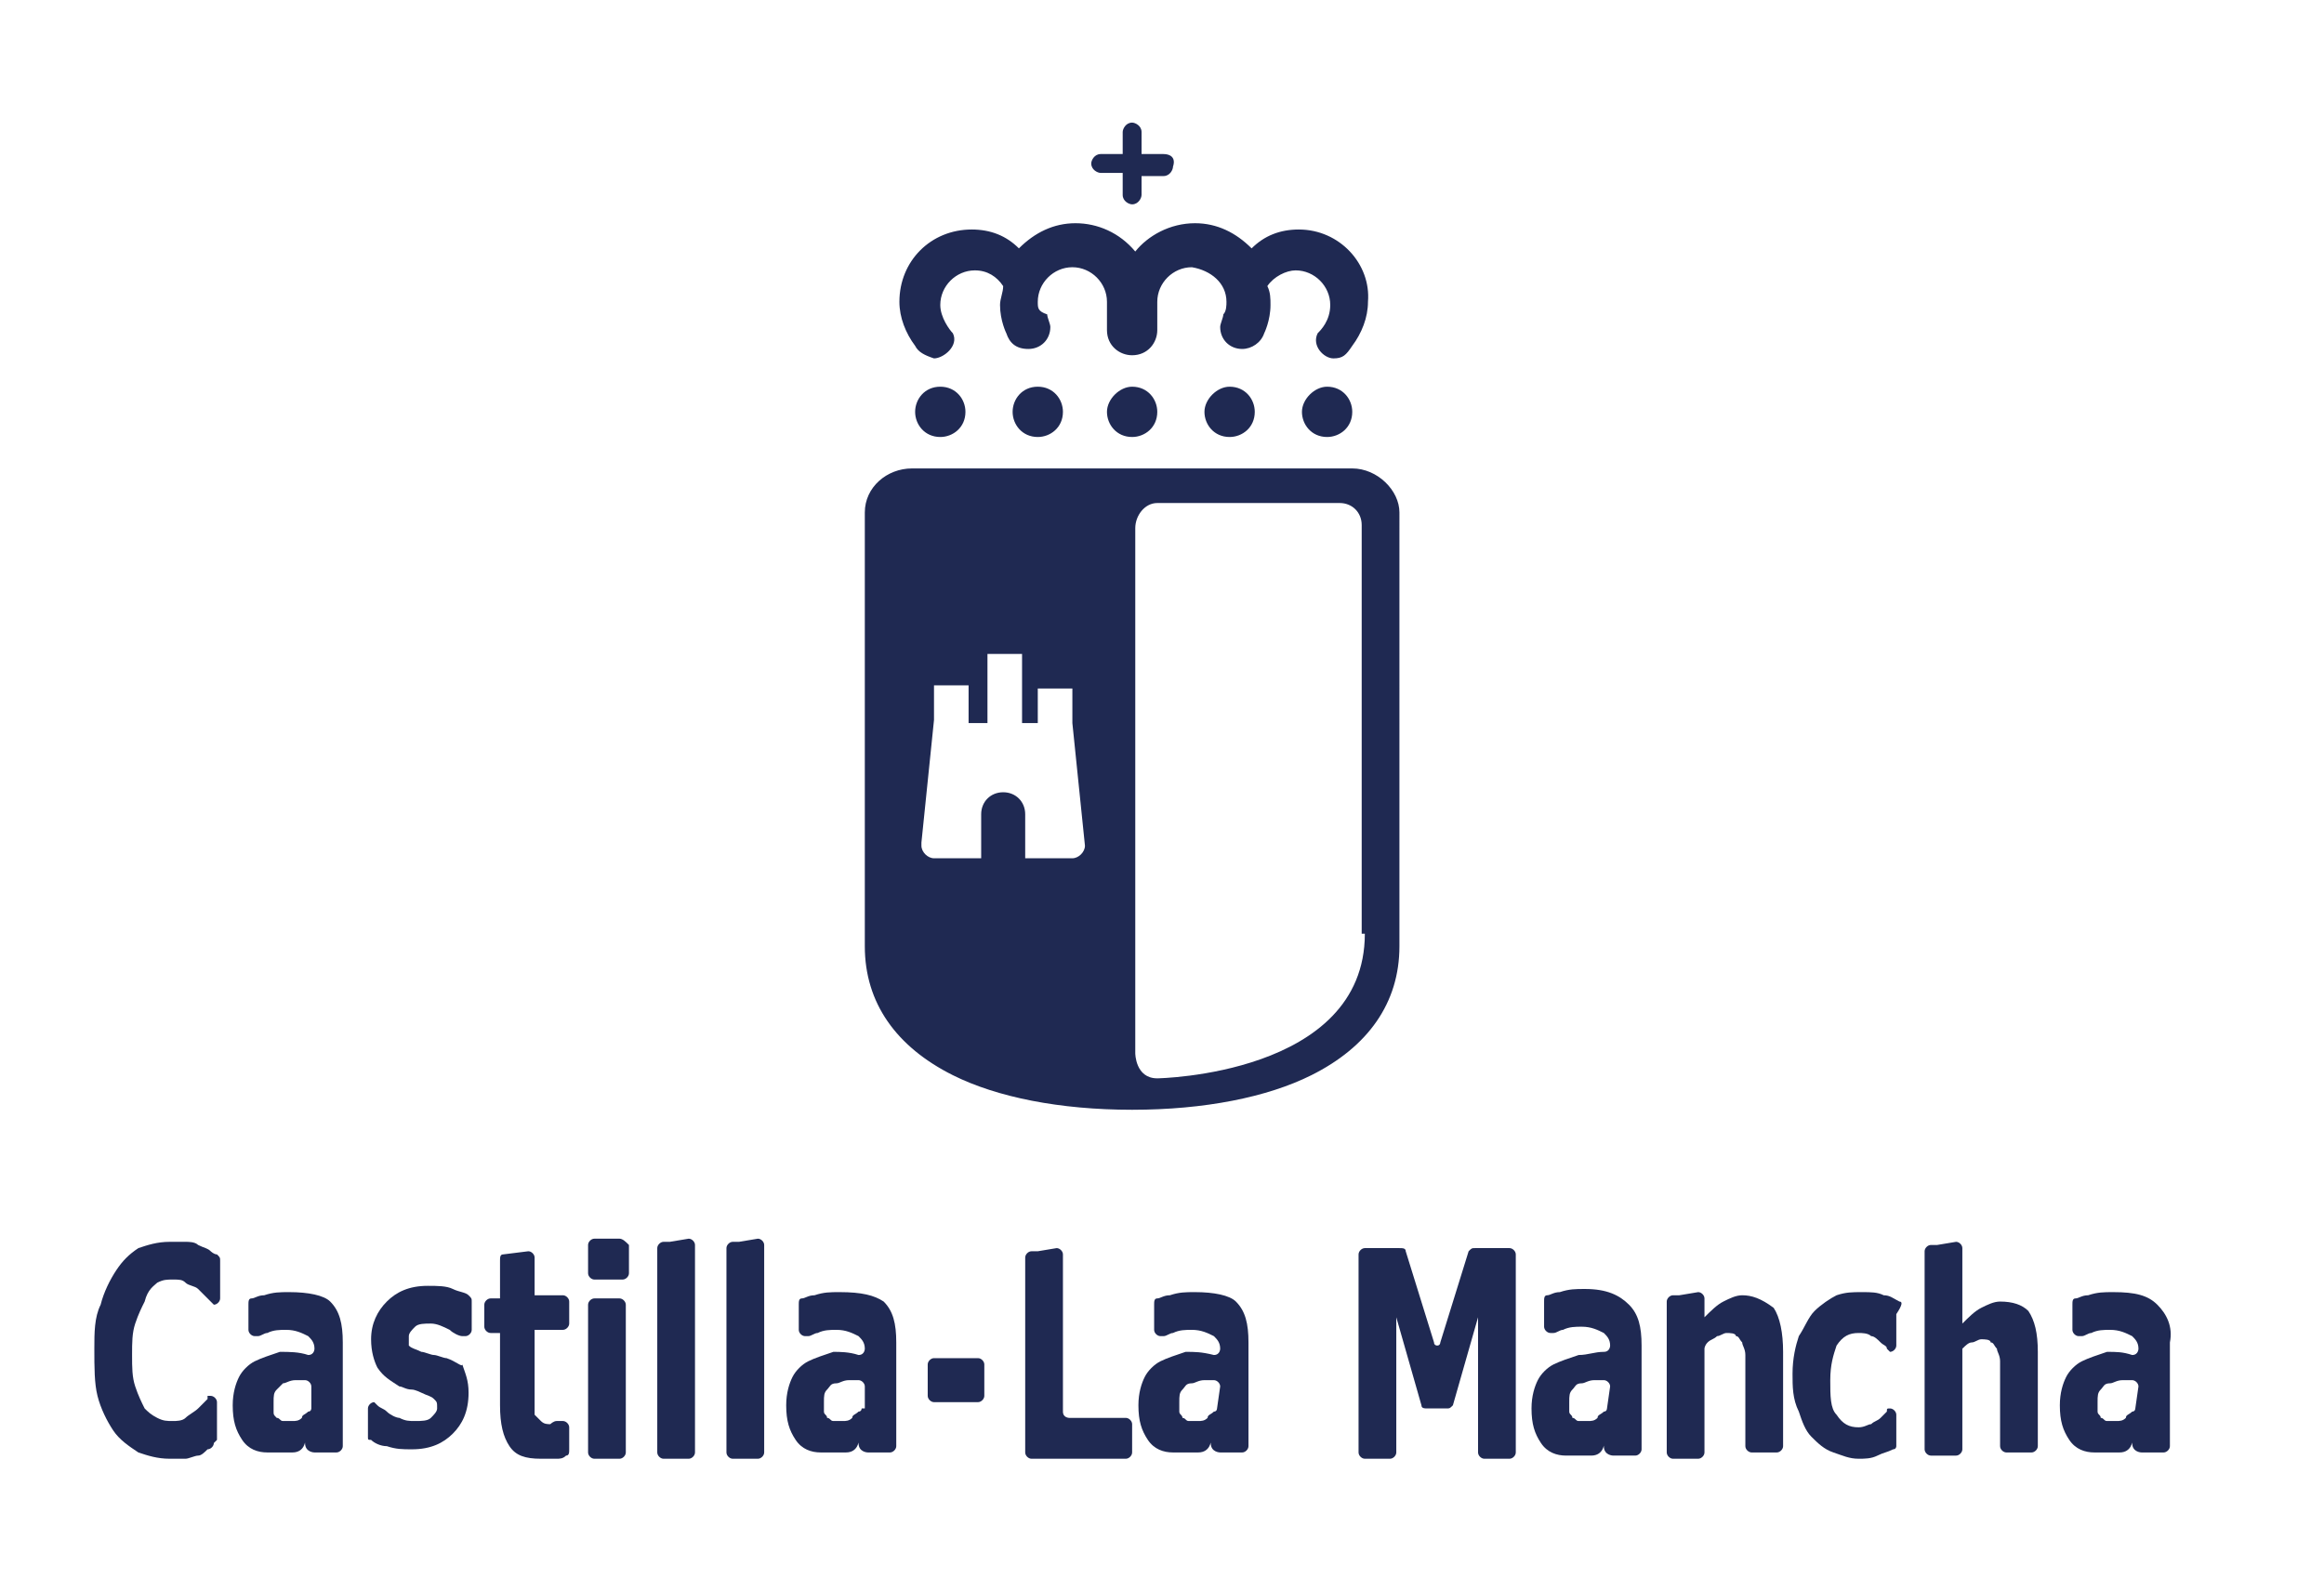
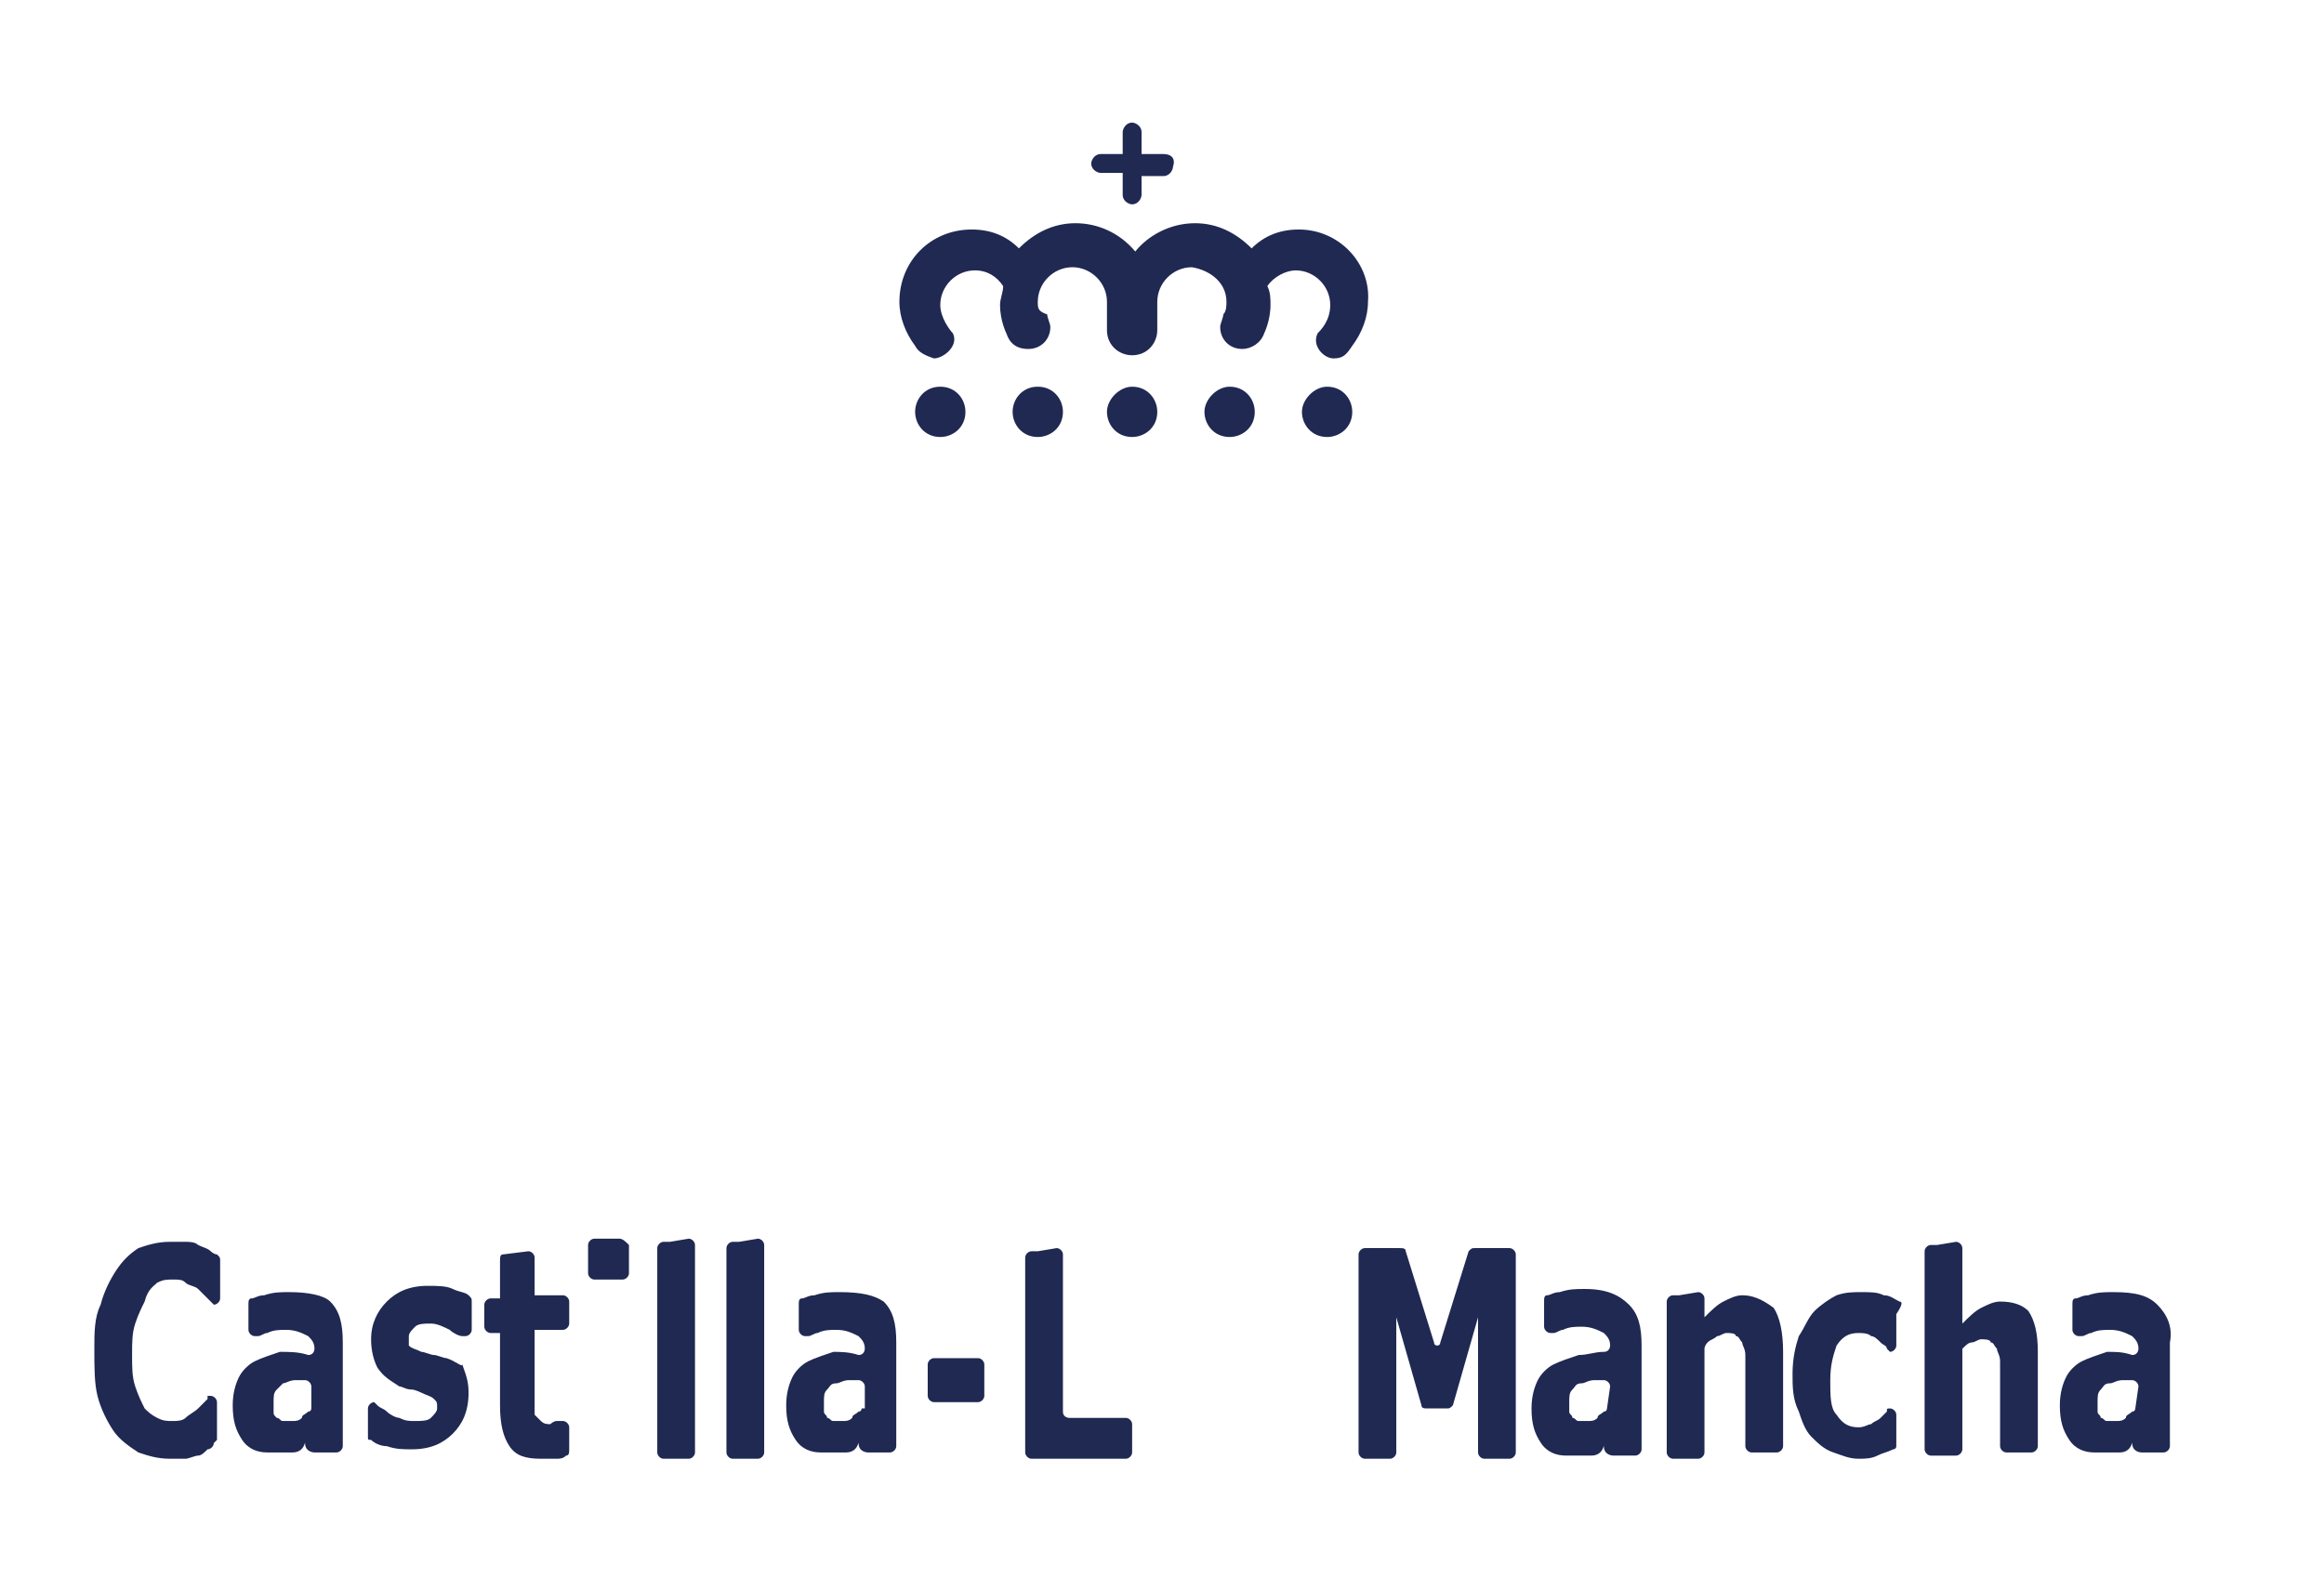
<svg xmlns="http://www.w3.org/2000/svg" version="1.1" id="Capa_1" x="0px" y="0px" viewBox="0 0 73.9 50.6" style="enable-background:new 0 0 73.9 50.6;" xml:space="preserve">
  <style type="text/css">
	.st0{fill:#1F2952;}
</style>
  <g>
    <g>
      <path class="st0" d="M21.9,39.4C21.9,39.4,21.9,39.4,21.9,39.4L21.9,39.4l-0.6,0.1l-0.2,0h0c-0.1,0-0.2,0.1-0.2,0.2c0,0,0,0,0,0    l0,0v6.5c0,0,0,0,0,0c0,0.1,0.1,0.2,0.2,0.2l0,0h0.8h0c0.1,0,0.2-0.1,0.2-0.2l0-6.6l0,0C22.1,39.5,22,39.4,21.9,39.4z" />
      <path class="st0" d="M55.4,41.2c-0.2,0-0.4,0.1-0.6,0.2c-0.2,0.1-0.4,0.3-0.6,0.5v-0.6l0,0c0-0.1-0.1-0.2-0.2-0.2c0,0,0,0,0,0l0,0    l-0.6,0.1l-0.2,0l0,0c-0.1,0-0.2,0.1-0.2,0.2c0,0,0,0,0,0l0,0v4.8c0,0,0,0,0,0c0,0.1,0.1,0.2,0.2,0.2l0,0H54v0    c0.1,0,0.2-0.1,0.2-0.2l0-3.3c0,0,0-0.1,0.1-0.2c0.1-0.1,0.2-0.1,0.3-0.2c0.1,0,0.2-0.1,0.3-0.1c0.1,0,0.3,0,0.3,0.1    c0.1,0,0.1,0.1,0.2,0.2c0,0.1,0.1,0.2,0.1,0.4c0,0.1,0,0.2,0,0.2v2.7c0,0,0,0,0,0c0,0.1,0.1,0.2,0.2,0.2l0,0h0.8l0,0    c0.1,0,0.2-0.1,0.2-0.2l0-0.7h0V43c0-0.6-0.1-1.1-0.3-1.4C56,41.3,55.7,41.2,55.4,41.2z" />
      <path class="st0" d="M63.6,41.4c-0.2,0-0.4,0.1-0.6,0.2c-0.2,0.1-0.4,0.3-0.6,0.5v-2.4l0,0c0-0.1-0.1-0.2-0.2-0.2c0,0,0,0,0,0l0,0    l-0.6,0.1l-0.2,0l0,0c-0.1,0-0.2,0.1-0.2,0.2c0,0,0,0,0,0l0,0v6.1v0.2c0,0,0,0,0,0c0,0.1,0.1,0.2,0.2,0.2l0,0h0.8l0,0    c0.1,0,0.2-0.1,0.2-0.2l0-3.2c0.1-0.1,0.2-0.2,0.3-0.2c0.1,0,0.2-0.1,0.3-0.1c0.1,0,0.3,0,0.3,0.1c0.1,0,0.1,0.1,0.2,0.2    c0,0.1,0.1,0.2,0.1,0.4c0,0.1,0,0.2,0,0.2v2.5c0,0,0,0,0,0c0,0.1,0.1,0.2,0.2,0.2l0,0h0.8l0,0c0.1,0,0.2-0.1,0.2-0.2l0-0.7h0v-2.3    c0-0.6-0.1-1-0.3-1.3C64.3,41.5,64,41.4,63.6,41.4z" />
      <path class="st0" d="M7,40.1c0-0.1,0-0.1-0.1-0.2c-0.1,0-0.2-0.1-0.2-0.1c-0.1-0.1-0.2-0.1-0.4-0.2c-0.1-0.1-0.3-0.1-0.4-0.1    c-0.2,0-0.3,0-0.5,0c-0.4,0-0.7,0.1-1,0.2c-0.3,0.2-0.5,0.4-0.7,0.7c-0.2,0.3-0.4,0.7-0.5,1.1C3,41.9,3,42.4,3,42.9    C3,43.5,3,44,3.1,44.4c0.1,0.4,0.3,0.8,0.5,1.1s0.5,0.5,0.8,0.7c0.3,0.1,0.6,0.2,1,0.2c0.2,0,0.4,0,0.5,0c0.1,0,0.3-0.1,0.4-0.1    c0.1,0,0.2-0.1,0.3-0.2c0.1,0,0.2-0.1,0.2-0.2c0,0,0,0,0,0c0,0,0.1-0.1,0.1-0.1l0,0v-1.2l0,0c0-0.1-0.1-0.2-0.2-0.2    c0,0-0.1,0-0.1,0l0,0h0c0,0,0,0,0,0c0,0,0,0,0,0.1c-0.1,0.1-0.2,0.2-0.3,0.3c-0.1,0.1-0.3,0.2-0.4,0.3c-0.1,0.1-0.3,0.1-0.4,0.1    c-0.2,0-0.3,0-0.5-0.1c-0.2-0.1-0.3-0.2-0.4-0.3c-0.1-0.2-0.2-0.4-0.3-0.7c-0.1-0.3-0.1-0.6-0.1-1c0-0.4,0-0.7,0.1-1    c0.1-0.3,0.2-0.5,0.3-0.7C4.7,41,4.9,40.9,5,40.8c0.2-0.1,0.3-0.1,0.5-0.1c0.2,0,0.3,0,0.4,0.1c0.1,0.1,0.3,0.1,0.4,0.2    c0.1,0.1,0.2,0.2,0.3,0.3c0,0,0,0,0.1,0.1c0,0,0,0,0,0c0,0,0.1,0.1,0.1,0.1c0.1,0,0.2-0.1,0.2-0.2c0,0,0,0,0,0l0,0V40.1L7,40.1    C7,40.1,7,40.1,7,40.1z" />
      <path class="st0" d="M9.2,41.1c-0.3,0-0.5,0-0.8,0.1c-0.2,0-0.3,0.1-0.4,0.1c-0.1,0-0.1,0.1-0.1,0.2c0,0,0,0,0,0v0.8l0,0    c0,0,0,0,0,0c0,0.1,0.1,0.2,0.2,0.2c0,0,0,0,0.1,0c0,0,0,0,0,0c0.1,0,0.2-0.1,0.3-0.1c0.2-0.1,0.4-0.1,0.6-0.1    c0.3,0,0.5,0.1,0.7,0.2c0.1,0.1,0.2,0.2,0.2,0.4c0,0,0,0.2-0.2,0.2C9.5,43,9.2,43,8.9,43c-0.3,0.1-0.6,0.2-0.8,0.3    c-0.2,0.1-0.4,0.3-0.5,0.5c-0.1,0.2-0.2,0.5-0.2,0.9c0,0.5,0.1,0.8,0.3,1.1c0.2,0.3,0.5,0.4,0.8,0.4c0.1,0,0.3,0,0.8,0    c0.4,0,0.4-0.4,0.4-0.3c0,0.3,0.3,0.3,0.3,0.3c0.3,0,0.5,0,0.7,0c0,0,0,0,0,0c0.1,0,0.2-0.1,0.2-0.2c0,0,0-0.9,0-0.9v-2.4    c0-0.6-0.1-1-0.4-1.3C10.3,41.2,9.8,41.1,9.2,41.1z M9.9,44.8L9.9,44.8c0,0,0,0.1-0.1,0.1c0,0,0,0,0,0c-0.1,0.1-0.2,0.1-0.2,0.2    c-0.1,0.1-0.2,0.1-0.3,0.1c-0.1,0-0.2,0-0.3,0c-0.1,0-0.1-0.1-0.2-0.1C8.7,45,8.7,45,8.7,44.9c0-0.1,0-0.1,0-0.3    c0-0.2,0-0.3,0.1-0.4C8.8,44.2,8.9,44.1,9,44c0.1,0,0.2-0.1,0.4-0.1c0.1,0,0.3,0,0.3,0c0.1,0,0.2,0.1,0.2,0.2l0,0L9.9,44.8z" />
      <path class="st0" d="M26.7,41.1c-0.3,0-0.5,0-0.8,0.1c-0.2,0-0.3,0.1-0.4,0.1c-0.1,0-0.1,0.1-0.1,0.2c0,0,0,0,0,0v0.8l0,0    c0,0,0,0,0,0c0,0.1,0.1,0.2,0.2,0.2c0,0,0,0,0.1,0c0,0,0,0,0,0c0.1,0,0.2-0.1,0.3-0.1c0.2-0.1,0.4-0.1,0.6-0.1    c0.3,0,0.5,0.1,0.7,0.2c0.1,0.1,0.2,0.2,0.2,0.4c0,0,0,0.2-0.2,0.2C27,43,26.7,43,26.5,43c-0.3,0.1-0.6,0.2-0.8,0.3    c-0.2,0.1-0.4,0.3-0.5,0.5c-0.1,0.2-0.2,0.5-0.2,0.9c0,0.5,0.1,0.8,0.3,1.1c0.2,0.3,0.5,0.4,0.8,0.4c0.1,0,0.3,0,0.8,0    c0.4,0,0.4-0.4,0.4-0.3c0,0.3,0.3,0.3,0.3,0.3c0.3,0,0.5,0,0.7,0c0,0,0,0,0,0c0.1,0,0.2-0.1,0.2-0.2c0,0,0-0.9,0-0.9v-2.4    c0-0.6-0.1-1-0.4-1.3C27.8,41.2,27.4,41.1,26.7,41.1z M27.4,44.8L27.4,44.8c0,0,0,0.1-0.1,0.1c0,0,0,0,0,0    c-0.1,0.1-0.2,0.1-0.2,0.2c-0.1,0.1-0.2,0.1-0.3,0.1c-0.1,0-0.2,0-0.3,0c-0.1,0-0.1-0.1-0.2-0.1c0-0.1-0.1-0.1-0.1-0.2    c0-0.1,0-0.1,0-0.3c0-0.2,0-0.3,0.1-0.4c0.1-0.1,0.1-0.2,0.3-0.2c0.1,0,0.2-0.1,0.4-0.1c0.1,0,0.3,0,0.3,0c0.1,0,0.2,0.1,0.2,0.2    c0,0,0,0,0,0V44.8z" />
-       <path class="st0" d="M38,41.1c-0.3,0-0.5,0-0.8,0.1c-0.2,0-0.3,0.1-0.4,0.1c-0.1,0-0.1,0.1-0.1,0.2c0,0,0,0,0,0v0.8l0,0    c0,0,0,0,0,0c0,0.1,0.1,0.2,0.2,0.2c0,0,0,0,0.1,0c0,0,0,0,0,0c0.1,0,0.2-0.1,0.3-0.1c0.2-0.1,0.4-0.1,0.6-0.1    c0.3,0,0.5,0.1,0.7,0.2c0.1,0.1,0.2,0.2,0.2,0.4c0,0,0,0.2-0.2,0.2C38.2,43,38,43,37.7,43c-0.3,0.1-0.6,0.2-0.8,0.3    c-0.2,0.1-0.4,0.3-0.5,0.5c-0.1,0.2-0.2,0.5-0.2,0.9c0,0.5,0.1,0.8,0.3,1.1c0.2,0.3,0.5,0.4,0.8,0.4c0.1,0,0.3,0,0.8,0    c0.4,0,0.4-0.4,0.4-0.3c0,0.3,0.3,0.3,0.3,0.3c0.3,0,0.5,0,0.7,0c0,0,0,0,0,0c0.1,0,0.2-0.1,0.2-0.2c0,0,0-0.9,0-0.9v-2.4    c0-0.6-0.1-1-0.4-1.3C39.1,41.2,38.6,41.1,38,41.1z M38.7,44.8C38.7,44.8,38.7,44.8,38.7,44.8c0,0,0,0.1-0.1,0.1c0,0,0,0,0,0    c-0.1,0.1-0.2,0.1-0.2,0.2c-0.1,0.1-0.2,0.1-0.3,0.1c-0.1,0-0.2,0-0.3,0c-0.1,0-0.1-0.1-0.2-0.1c0-0.1-0.1-0.1-0.1-0.2    c0-0.1,0-0.1,0-0.3c0-0.2,0-0.3,0.1-0.4c0.1-0.1,0.1-0.2,0.3-0.2c0.1,0,0.2-0.1,0.4-0.1c0.1,0,0.3,0,0.3,0c0.1,0,0.2,0.1,0.2,0.2    l0,0L38.7,44.8z" />
      <path class="st0" d="M50.4,41c-0.3,0-0.5,0-0.8,0.1c-0.2,0-0.3,0.1-0.4,0.1c-0.1,0-0.1,0.1-0.1,0.2c0,0,0,0,0,0v0.8l0,0    c0,0,0,0,0,0c0,0.1,0.1,0.2,0.2,0.2c0,0,0,0,0.1,0c0,0,0,0,0,0c0.1,0,0.2-0.1,0.3-0.1c0.2-0.1,0.4-0.1,0.6-0.1    c0.3,0,0.5,0.1,0.7,0.2c0.1,0.1,0.2,0.2,0.2,0.4c0,0,0,0.2-0.2,0.2c-0.3,0-0.5,0.1-0.8,0.1c-0.3,0.1-0.6,0.2-0.8,0.3    c-0.2,0.1-0.4,0.3-0.5,0.5c-0.1,0.2-0.2,0.5-0.2,0.9c0,0.5,0.1,0.8,0.3,1.1c0.2,0.3,0.5,0.4,0.8,0.4c0.1,0,0.3,0,0.8,0    c0.4,0,0.4-0.4,0.4-0.3c0,0.3,0.3,0.3,0.3,0.3c0.3,0,0.5,0,0.7,0c0,0,0,0,0,0c0.1,0,0.2-0.1,0.2-0.2c0,0,0-0.9,0-0.9v-2.4    c0-0.6-0.1-1-0.4-1.3C51.5,41.2,51.1,41,50.4,41z M51.1,44.8L51.1,44.8c0,0,0,0.1-0.1,0.1c0,0,0,0,0,0c-0.1,0.1-0.2,0.1-0.2,0.2    c-0.1,0.1-0.2,0.1-0.3,0.1c-0.1,0-0.2,0-0.3,0c-0.1,0-0.1-0.1-0.2-0.1c0-0.1-0.1-0.1-0.1-0.2c0-0.1,0-0.2,0-0.3    c0-0.2,0-0.3,0.1-0.4c0.1-0.1,0.1-0.2,0.3-0.2c0.1,0,0.2-0.1,0.4-0.1c0.1,0,0.3,0,0.3,0c0.1,0,0.2,0.1,0.2,0.2c0,0,0,0,0,0    S51.1,44.8,51.1,44.8z" />
      <path class="st0" d="M68.6,41.5c-0.3-0.3-0.7-0.4-1.4-0.4c-0.3,0-0.5,0-0.8,0.1c-0.2,0-0.3,0.1-0.4,0.1c-0.1,0-0.1,0.1-0.1,0.2    c0,0,0,0,0,0v0.8l0,0c0,0,0,0,0,0c0,0.1,0.1,0.2,0.2,0.2c0,0,0,0,0.1,0c0,0,0,0,0,0c0.1,0,0.2-0.1,0.3-0.1    c0.2-0.1,0.4-0.1,0.6-0.1c0.3,0,0.5,0.1,0.7,0.2c0.1,0.1,0.2,0.2,0.2,0.4c0,0,0,0.2-0.2,0.2C67.5,43,67.3,43,67,43    c-0.3,0.1-0.6,0.2-0.8,0.3c-0.2,0.1-0.4,0.3-0.5,0.5c-0.1,0.2-0.2,0.5-0.2,0.9c0,0.5,0.1,0.8,0.3,1.1c0.2,0.3,0.5,0.4,0.8,0.4    c0.1,0,0.3,0,0.8,0c0.4,0,0.4-0.4,0.4-0.3c0,0.3,0.3,0.3,0.3,0.3c0.3,0,0.5,0,0.7,0c0,0,0,0,0,0c0.1,0,0.2-0.1,0.2-0.2    c0,0,0-0.9,0-0.9v-2.4C69.1,42.2,68.9,41.8,68.6,41.5z M67.9,44.8C67.9,44.8,67.9,44.8,67.9,44.8c0,0,0,0.1-0.1,0.1c0,0,0,0,0,0    c-0.1,0.1-0.2,0.1-0.2,0.2c-0.1,0.1-0.2,0.1-0.3,0.1c-0.1,0-0.2,0-0.3,0c-0.1,0-0.1-0.1-0.2-0.1c0-0.1-0.1-0.1-0.1-0.2    c0-0.1,0-0.1,0-0.3c0-0.2,0-0.3,0.1-0.4c0.1-0.1,0.1-0.2,0.3-0.2c0.1,0,0.2-0.1,0.4-0.1c0.1,0,0.3,0,0.3,0c0.1,0,0.2,0.1,0.2,0.2    l0,0L67.9,44.8z" />
      <path class="st0" d="M14.2,43.2c-0.1,0-0.3-0.1-0.4-0.1c-0.1,0-0.3-0.1-0.4-0.1c-0.2-0.1-0.3-0.1-0.4-0.2C13,42.8,13,42.7,13,42.5    c0-0.1,0.1-0.2,0.2-0.3c0.1-0.1,0.3-0.1,0.5-0.1c0.2,0,0.4,0.1,0.6,0.2c0.1,0.1,0.3,0.2,0.4,0.2c0,0,0,0,0,0c0,0,0.1,0,0.1,0    c0.1,0,0.2-0.1,0.2-0.2c0,0,0,0,0,0l0,0v-0.9l0,0v0c0-0.1,0-0.1-0.1-0.2c-0.1-0.1-0.3-0.1-0.5-0.2c-0.2-0.1-0.5-0.1-0.8-0.1    c-0.6,0-1,0.2-1.3,0.5c-0.3,0.3-0.5,0.7-0.5,1.2c0,0.4,0.1,0.7,0.2,0.9c0.2,0.3,0.4,0.4,0.7,0.6c0.1,0,0.2,0.1,0.4,0.1    c0.1,0,0.3,0.1,0.3,0.1c0.2,0.1,0.3,0.1,0.4,0.2c0.1,0.1,0.1,0.1,0.1,0.3c0,0.1-0.1,0.2-0.2,0.3c-0.1,0.1-0.3,0.1-0.5,0.1    c-0.2,0-0.3,0-0.5-0.1c-0.1,0-0.3-0.1-0.4-0.2c-0.1-0.1-0.2-0.1-0.3-0.2c0,0,0,0,0,0c0,0-0.1-0.1-0.1-0.1c-0.1,0-0.2,0.1-0.2,0.2    c0,0,0,0,0,0l0,0v0.9c0,0,0,0,0,0c0,0,0,0,0,0c0,0.1,0,0.1,0.1,0.1c0,0,0,0,0,0c0.1,0.1,0.3,0.2,0.5,0.2c0.3,0.1,0.5,0.1,0.8,0.1    c0.6,0,1-0.2,1.3-0.5c0.3-0.3,0.5-0.7,0.5-1.3c0-0.4-0.1-0.6-0.2-0.9C14.7,43.5,14.5,43.3,14.2,43.2z" />
      <path class="st0" d="M19.7,39.4L19.7,39.4l-0.8,0l0,0c0,0,0,0,0,0c-0.1,0-0.2,0.1-0.2,0.2l0,0v0.9l0,0c0,0.1,0.1,0.2,0.2,0.2l0,0    h0.9l0,0c0.1,0,0.2-0.1,0.2-0.2l0-0.9c0,0,0,0,0,0C19.9,39.5,19.8,39.4,19.7,39.4z" />
      <path class="st0" d="M18.1,41.4L18.1,41.4C18.1,41.4,18.1,41.4,18.1,41.4c0-0.1-0.1-0.2-0.2-0.2c0,0,0,0,0,0h-0.9V40c0,0,0,0,0,0    c0-0.1-0.1-0.2-0.2-0.2c0,0,0,0,0,0l-0.8,0.1l0,0c-0.1,0-0.1,0.1-0.1,0.2l0,0v1.2h-0.3h0c0,0,0,0,0,0h0l0,0    c-0.1,0-0.2,0.1-0.2,0.2v0l0,0v0.7l0,0c0,0.1,0.1,0.2,0.2,0.2c0,0,0,0,0,0l0,0h0.3v2.3c0,0.6,0.1,1,0.3,1.3s0.5,0.4,1,0.4    c0.2,0,0.4,0,0.5,0c0.1,0,0.2,0,0.3-0.1c0,0,0,0,0,0c0.1,0,0.1-0.1,0.1-0.2c0,0,0,0,0,0c0,0,0,0,0,0v-0.7c0,0,0,0,0,0c0,0,0,0,0,0    c0-0.1-0.1-0.2-0.2-0.2c0,0,0,0-0.1,0c0,0,0,0,0,0c0,0,0,0-0.1,0c-0.1,0-0.2,0.1-0.2,0.1c-0.1,0-0.2,0-0.3-0.1    c-0.1-0.1-0.1-0.1-0.2-0.2c0-0.1,0-0.2,0-0.4c0-0.1,0-0.3,0-0.5v-1.8h0.9l0,0c0,0,0,0,0,0c0.1,0,0.2-0.1,0.2-0.2h0v0c0,0,0,0,0,0    c0,0,0,0,0,0V41.4z" />
-       <path class="st0" d="M19.9,41.5c0-0.1-0.1-0.2-0.2-0.2l0,0h-0.8v0c0,0,0,0,0,0c-0.1,0-0.2,0.1-0.2,0.2h0v4.7v0c0,0,0,0,0,0    c0,0.1,0.1,0.2,0.2,0.2c0,0,0,0,0,0h0.8c0,0,0,0,0,0c0.1,0,0.2-0.1,0.2-0.2l0,0L19.9,41.5L19.9,41.5    C19.9,41.5,19.9,41.5,19.9,41.5z" />
      <path class="st0" d="M35.8,45.1H34c0,0-0.2,0-0.2-0.2c0-0.2,0-5,0-5l0,0c0-0.1-0.1-0.2-0.2-0.2c0,0,0,0,0,0l0,0L33,39.8l-0.2,0    l0,0c-0.1,0-0.2,0.1-0.2,0.2c0,0,0,0,0,0l0,0c0,0,0,6.2,0,6.2c0,0.1,0.1,0.2,0.2,0.2c0,0,3,0,3,0c0,0,0,0,0,0    c0.1,0,0.2-0.1,0.2-0.2l0,0v-0.9l0,0C36,45.2,35.9,45.1,35.8,45.1z" />
      <path class="st0" d="M60.4,41.4C60.4,41.4,60.4,41.4,60.4,41.4c-0.2-0.1-0.3-0.2-0.5-0.2c-0.2-0.1-0.4-0.1-0.7-0.1    c-0.3,0-0.5,0-0.8,0.1c-0.2,0.1-0.5,0.3-0.7,0.5c-0.2,0.2-0.3,0.5-0.5,0.8c-0.1,0.3-0.2,0.7-0.2,1.2c0,0.4,0,0.8,0.2,1.2    c0.1,0.3,0.2,0.6,0.4,0.8c0.2,0.2,0.4,0.4,0.7,0.5c0.3,0.1,0.5,0.2,0.8,0.2c0.2,0,0.4,0,0.6-0.1c0.2-0.1,0.3-0.1,0.5-0.2    c0,0,0,0,0,0c0.1,0,0.1-0.1,0.1-0.1c0,0,0,0,0,0l0,0v-1h0c0-0.1-0.1-0.2-0.2-0.2c-0.1,0-0.1,0-0.1,0.1c-0.1,0.1-0.1,0.1-0.2,0.2    c-0.1,0.1-0.2,0.1-0.3,0.2c-0.1,0-0.2,0.1-0.4,0.1c-0.3,0-0.5-0.1-0.7-0.4c-0.2-0.2-0.2-0.6-0.2-1.1c0-0.5,0.1-0.8,0.2-1.1    c0.2-0.3,0.4-0.4,0.7-0.4c0.1,0,0.3,0,0.4,0.1c0.1,0,0.2,0.1,0.3,0.2c0.1,0.1,0.2,0.1,0.2,0.2c0,0,0,0,0,0c0,0,0,0,0,0    c0,0,0.1,0.1,0.1,0.1c0.1,0,0.2-0.1,0.2-0.2c0,0,0,0,0,0h0v-1c0,0,0,0,0,0c0,0,0,0,0,0C60.5,41.5,60.5,41.4,60.4,41.4z" />
-       <path class="st0" d="M48.2,42.9l0-3c0-0.1-0.1-0.2-0.2-0.2v0h-0.8l0,0h-0.3h0c-0.1,0-0.1,0-0.2,0.1l0,0l-0.9,2.9    c0,0,0,0.1-0.1,0.1c0,0-0.1,0-0.1-0.1l-0.9-2.9l0,0c0-0.1-0.1-0.1-0.2-0.1c0,0,0,0,0,0h-0.3l0,0h-0.8l0,0c-0.1,0-0.2,0.1-0.2,0.2    l0,3h0v3.3c0,0,0,0,0,0c0,0.1,0.1,0.2,0.2,0.2l0,0l0.8,0l0,0c0.1,0,0.2-0.1,0.2-0.2v-4.3l0.8,2.8l0,0c0,0.1,0.1,0.1,0.2,0.1h0    c0,0,0.2,0,0.3,0c0.2,0,0.3,0,0.3,0l0,0c0.1,0,0.1,0,0.2-0.1l0,0l0.8-2.8v4.3c0,0.1,0.1,0.2,0.2,0.2l0,0l0.8,0l0,0    c0.1,0,0.2-0.1,0.2-0.2c0,0,0,0,0,0L48.2,42.9L48.2,42.9z" />
+       <path class="st0" d="M48.2,42.9l0-3c0-0.1-0.1-0.2-0.2-0.2v0h-0.8h-0.3h0c-0.1,0-0.1,0-0.2,0.1l0,0l-0.9,2.9    c0,0,0,0.1-0.1,0.1c0,0-0.1,0-0.1-0.1l-0.9-2.9l0,0c0-0.1-0.1-0.1-0.2-0.1c0,0,0,0,0,0h-0.3l0,0h-0.8l0,0c-0.1,0-0.2,0.1-0.2,0.2    l0,3h0v3.3c0,0,0,0,0,0c0,0.1,0.1,0.2,0.2,0.2l0,0l0.8,0l0,0c0.1,0,0.2-0.1,0.2-0.2v-4.3l0.8,2.8l0,0c0,0.1,0.1,0.1,0.2,0.1h0    c0,0,0.2,0,0.3,0c0.2,0,0.3,0,0.3,0l0,0c0.1,0,0.1,0,0.2-0.1l0,0l0.8-2.8v4.3c0,0.1,0.1,0.2,0.2,0.2l0,0l0.8,0l0,0    c0.1,0,0.2-0.1,0.2-0.2c0,0,0,0,0,0L48.2,42.9L48.2,42.9z" />
      <path class="st0" d="M31.3,43.4c0-0.1-0.1-0.2-0.2-0.2c0,0-1.4,0-1.4,0c-0.1,0-0.2,0.1-0.2,0.2c0,0,0,1,0,1c0,0.1,0.1,0.2,0.2,0.2    l1.4,0h0c0.1,0,0.2-0.1,0.2-0.2C31.3,44.4,31.3,43.4,31.3,43.4C31.3,43.4,31.3,43.4,31.3,43.4z" />
      <path class="st0" d="M24.1,39.4C24.1,39.4,24.1,39.4,24.1,39.4L24.1,39.4l-0.6,0.1l-0.2,0l0,0c-0.1,0-0.2,0.1-0.2,0.2c0,0,0,0,0,0    l0,0v6.5c0,0,0,0,0,0c0,0.1,0.1,0.2,0.2,0.2l0,0h0.8l0,0c0.1,0,0.2-0.1,0.2-0.2l0-6.6l0,0C24.3,39.5,24.2,39.4,24.1,39.4z" />
    </g>
    <g>
      <g>
        <g>
          <g>
-             <path class="st0" d="M43,14.9H29c-0.8,0-1.5,0.6-1.5,1.4v13.8c0,1.8,1,3.2,2.8,4.1c1.4,0.7,3.4,1.1,5.7,1.1       c2.3,0,4.3-0.4,5.7-1.1c1.8-0.9,2.8-2.3,2.8-4.1V16.3C44.5,15.6,43.8,14.9,43,14.9z M34.5,26.9c0,0.2-0.2,0.4-0.4,0.4       c0,0,0,0,0,0h-1.5v-1.4c0-0.4-0.3-0.7-0.7-0.7c-0.4,0-0.7,0.3-0.7,0.7v1.4h-1.5c0,0,0,0,0,0c-0.2,0-0.4-0.2-0.4-0.4       c0,0,0-0.1,0-0.1l0.4-3.9l0-1.1h1.1V23h0.6v-2.2h1.1V23H33v-1.1h1.1V23L34.5,26.9C34.5,26.9,34.5,26.9,34.5,26.9z M43.4,29.7       c0,4.5-6.6,4.6-6.6,4.6c-0.7,0-0.7-0.8-0.7-0.8V16.8c0-0.4,0.3-0.8,0.7-0.8h5.8c0.4,0,0.7,0.3,0.7,0.7l0,0.7V29.7z" />
-           </g>
+             </g>
        </g>
        <path class="st0" d="M37,4.9L37,4.9h-0.7V4.2c0,0,0,0,0,0c0-0.2-0.2-0.3-0.3-0.3c-0.2,0-0.3,0.2-0.3,0.3c0,0,0,0,0,0v0.7H35     c-0.2,0-0.3,0.2-0.3,0.3c0,0.2,0.2,0.3,0.3,0.3c0,0,0,0,0,0h0.7v0.7c0,0,0,0,0,0c0,0.2,0.2,0.3,0.3,0.3c0.2,0,0.3-0.2,0.3-0.3     c0,0,0,0,0,0V5.6H37l0,0c0.2,0,0.3-0.2,0.3-0.3C37.4,5,37.2,4.9,37,4.9z" />
        <path class="st0" d="M41.3,7.3c-0.6,0-1.1,0.2-1.5,0.6c-0.5-0.5-1.1-0.8-1.8-0.8c-0.8,0-1.5,0.4-1.9,0.9     c-0.5-0.6-1.2-0.9-1.9-0.9c-0.7,0-1.3,0.3-1.8,0.8c-0.4-0.4-0.9-0.6-1.5-0.6c-1.3,0-2.3,1-2.3,2.3c0,0.5,0.2,1,0.5,1.4     c0.1,0.2,0.3,0.3,0.6,0.4c0.3,0,0.8-0.4,0.6-0.8c-0.1-0.1-0.4-0.5-0.4-0.9c0-0.6,0.5-1.1,1.1-1.1c0.4,0,0.7,0.2,0.9,0.5     c0,0.2-0.1,0.4-0.1,0.6c0,0.5,0.2,0.9,0.2,0.9c0.1,0.3,0.3,0.5,0.7,0.5c0.4,0,0.7-0.3,0.7-0.7c0-0.1-0.1-0.3-0.1-0.4     C33,9.9,33,9.8,33,9.6c0-0.6,0.5-1.1,1.1-1.1c0.6,0,1.1,0.5,1.1,1.1c0,0,0,0.8,0,0.9c0,0.5,0.4,0.8,0.8,0.8l0,0     c0.5,0,0.8-0.4,0.8-0.8c0,0,0-0.9,0-0.9c0-0.6,0.5-1.1,1.1-1.1C38.5,8.6,39,9,39,9.6c0,0.1,0,0.3-0.1,0.4c0,0.1-0.1,0.3-0.1,0.4     c0,0.4,0.3,0.7,0.7,0.7c0.3,0,0.6-0.2,0.7-0.5c0,0,0.2-0.4,0.2-0.9c0-0.2,0-0.4-0.1-0.6c0.2-0.3,0.6-0.5,0.9-0.5     c0.6,0,1.1,0.5,1.1,1.1c0,0.5-0.3,0.8-0.4,0.9c-0.2,0.4,0.2,0.8,0.5,0.8c0.3,0,0.4-0.1,0.6-0.4c0.3-0.4,0.5-0.9,0.5-1.4     C43.6,8.4,42.6,7.3,41.3,7.3z" />
        <path class="st0" d="M38.3,13.1c0,0.4,0.3,0.8,0.8,0.8c0.4,0,0.8-0.3,0.8-0.8c0-0.4-0.3-0.8-0.8-0.8     C38.7,12.3,38.3,12.7,38.3,13.1L38.3,13.1z" />
        <path class="st0" d="M32.2,13.1c0,0.4,0.3,0.8,0.8,0.8c0.4,0,0.8-0.3,0.8-0.8c0-0.4-0.3-0.8-0.8-0.8     C32.5,12.3,32.2,12.7,32.2,13.1L32.2,13.1z" />
        <path class="st0" d="M41.4,13.1c0,0.4,0.3,0.8,0.8,0.8c0.4,0,0.8-0.3,0.8-0.8c0-0.4-0.3-0.8-0.8-0.8     C41.8,12.3,41.4,12.7,41.4,13.1L41.4,13.1z" />
        <g>
          <path class="st0" d="M35.2,13.1c0,0.4,0.3,0.8,0.8,0.8c0.4,0,0.8-0.3,0.8-0.8c0-0.4-0.3-0.8-0.8-0.8      C35.6,12.3,35.2,12.7,35.2,13.1L35.2,13.1z" />
          <path class="st0" d="M29.1,13.1c0,0.4,0.3,0.8,0.8,0.8c0.4,0,0.8-0.3,0.8-0.8c0-0.4-0.3-0.8-0.8-0.8      C29.4,12.3,29.1,12.7,29.1,13.1L29.1,13.1z" />
        </g>
      </g>
    </g>
  </g>
</svg>